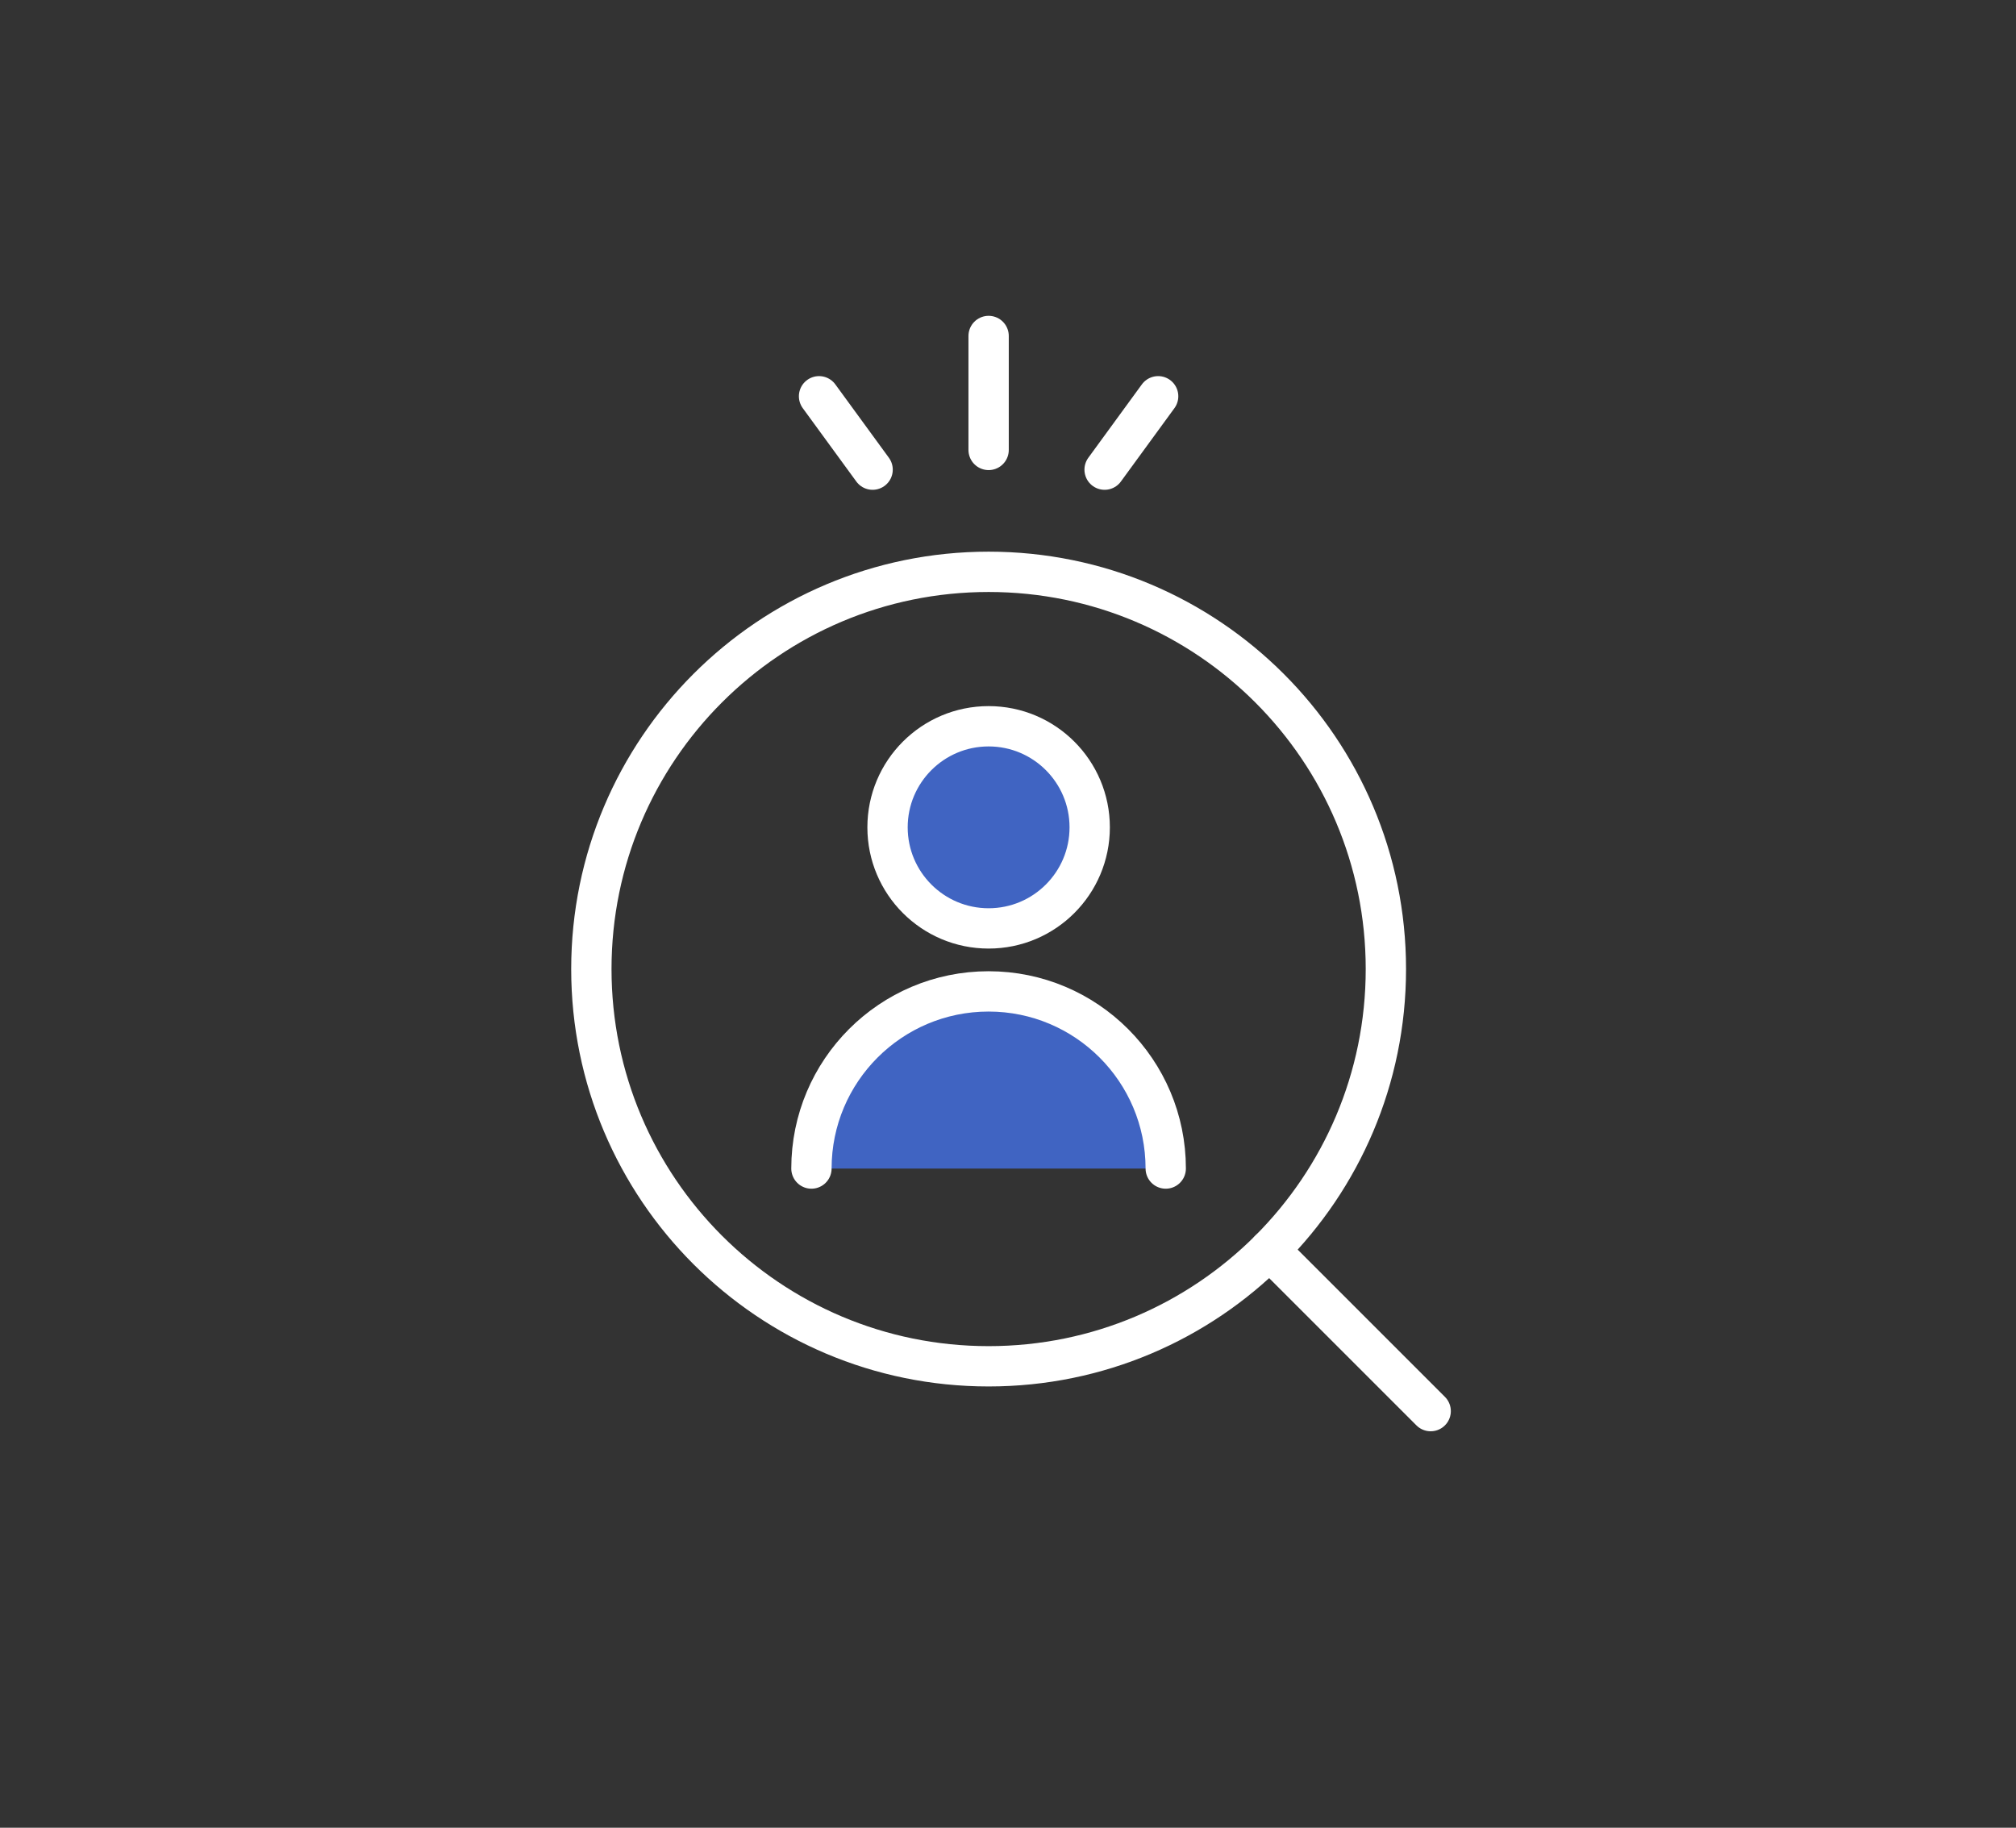
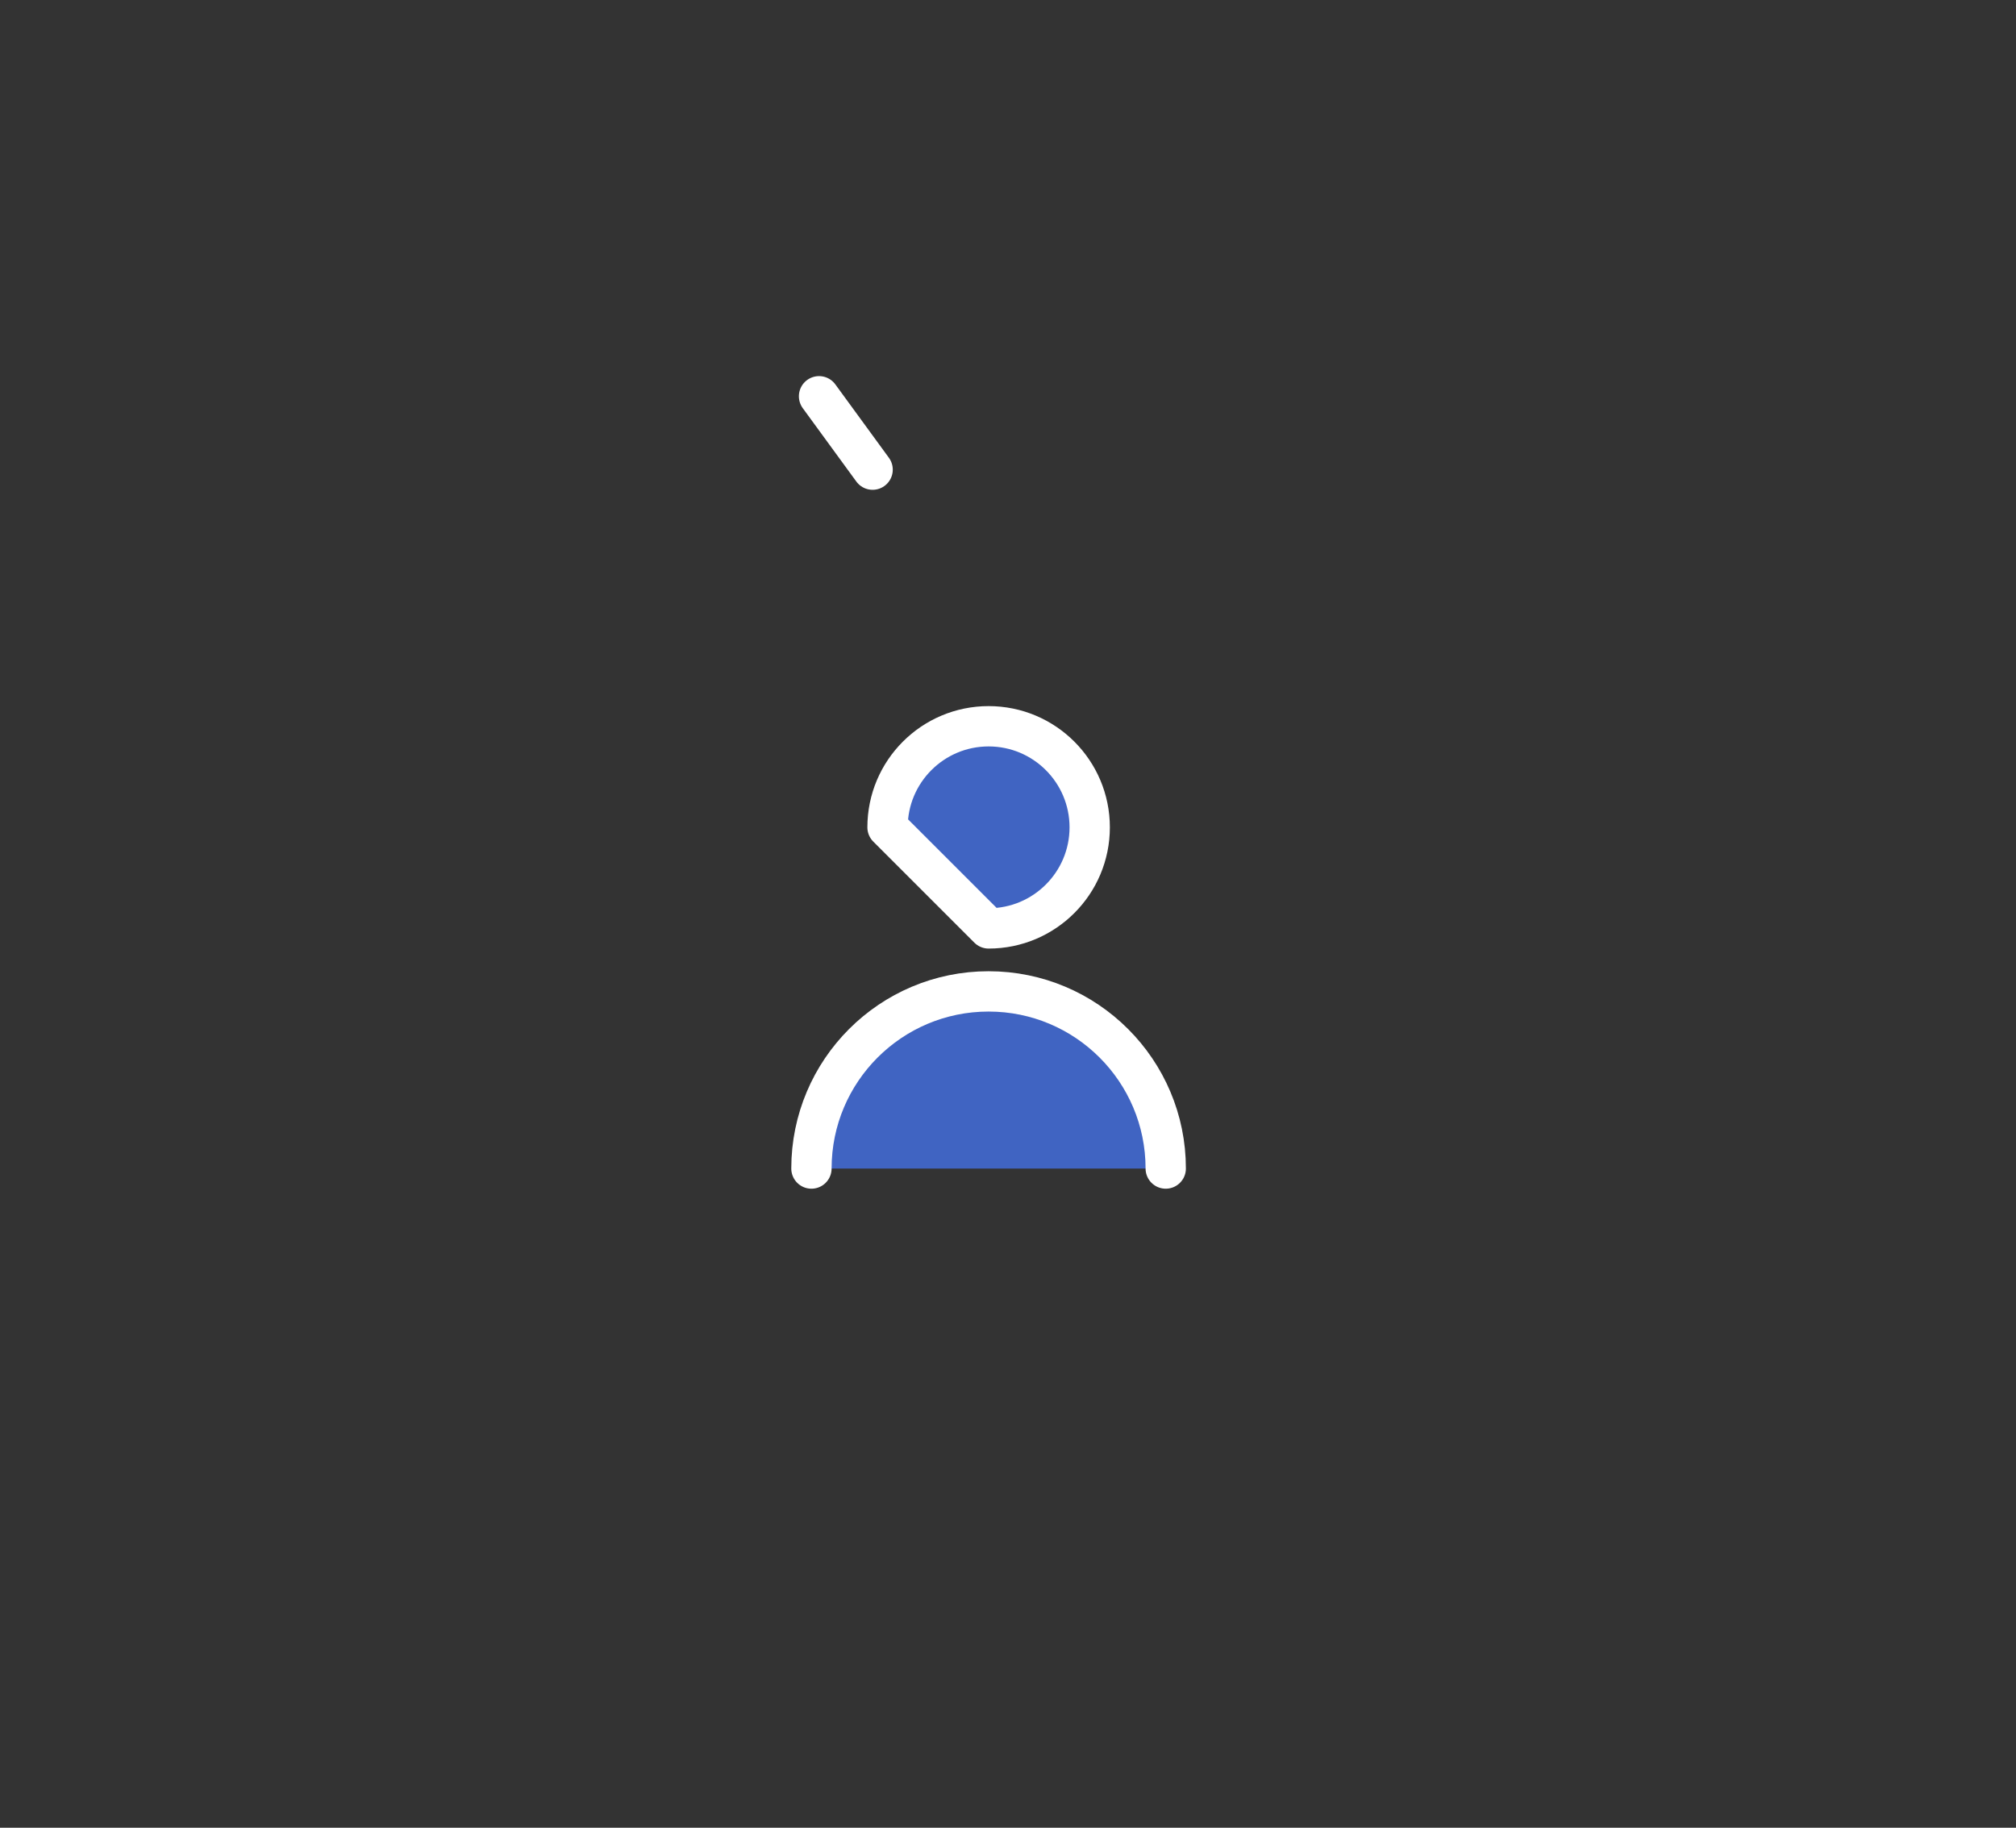
<svg xmlns="http://www.w3.org/2000/svg" width="150" height="136" viewBox="0 0 150 136" fill="none">
  <rect x="0" y="0" width="150" height="136" fill="#333333" stroke="none" />
  <path d="M60.375 86.95C60.375 79.671 66.277 73.769 73.555 73.769C80.834 73.769 86.736 79.671 86.736 86.95H60.375Z" fill="#4064C2" />
-   <path d="M73.558 69.082C77.711 69.082 81.079 65.715 81.079 61.562C81.079 57.408 77.711 54.041 73.558 54.041C69.404 54.041 66.037 57.408 66.037 61.562C66.037 65.715 69.404 69.082 73.558 69.082Z" fill="#4064C2" stroke="white" stroke-width="3" stroke-linecap="round" stroke-linejoin="round" />
+   <path d="M73.558 69.082C77.711 69.082 81.079 65.715 81.079 61.562C81.079 57.408 77.711 54.041 73.558 54.041C69.404 54.041 66.037 57.408 66.037 61.562Z" fill="#4064C2" stroke="white" stroke-width="3" stroke-linecap="round" stroke-linejoin="round" />
  <path d="M60.375 86.95C60.375 79.671 66.277 73.769 73.555 73.769C80.834 73.769 86.736 79.671 86.736 86.95" stroke="white" stroke-width="3" stroke-linecap="round" stroke-linejoin="round" />
-   <path d="M73.558 101.665C89.882 101.665 103.116 88.431 103.116 72.107C103.116 55.782 89.882 42.549 73.558 42.549C57.234 42.549 44 55.782 44 72.107C44 88.431 57.234 101.665 73.558 101.665Z" stroke="white" stroke-width="3" stroke-linecap="round" stroke-linejoin="round" />
-   <path d="M94.457 93.008L106.449 105" stroke="white" stroke-width="3" stroke-linecap="round" stroke-linejoin="round" />
-   <path d="M73.558 33.479V25" stroke="white" stroke-width="3" stroke-linecap="round" stroke-linejoin="round" />
  <path d="M64.926 34.946L60.941 29.486" stroke="white" stroke-width="3" stroke-linecap="round" stroke-linejoin="round" />
-   <path d="M82.188 34.946L86.172 29.486" stroke="white" stroke-width="3" stroke-linecap="round" stroke-linejoin="round" />
</svg>